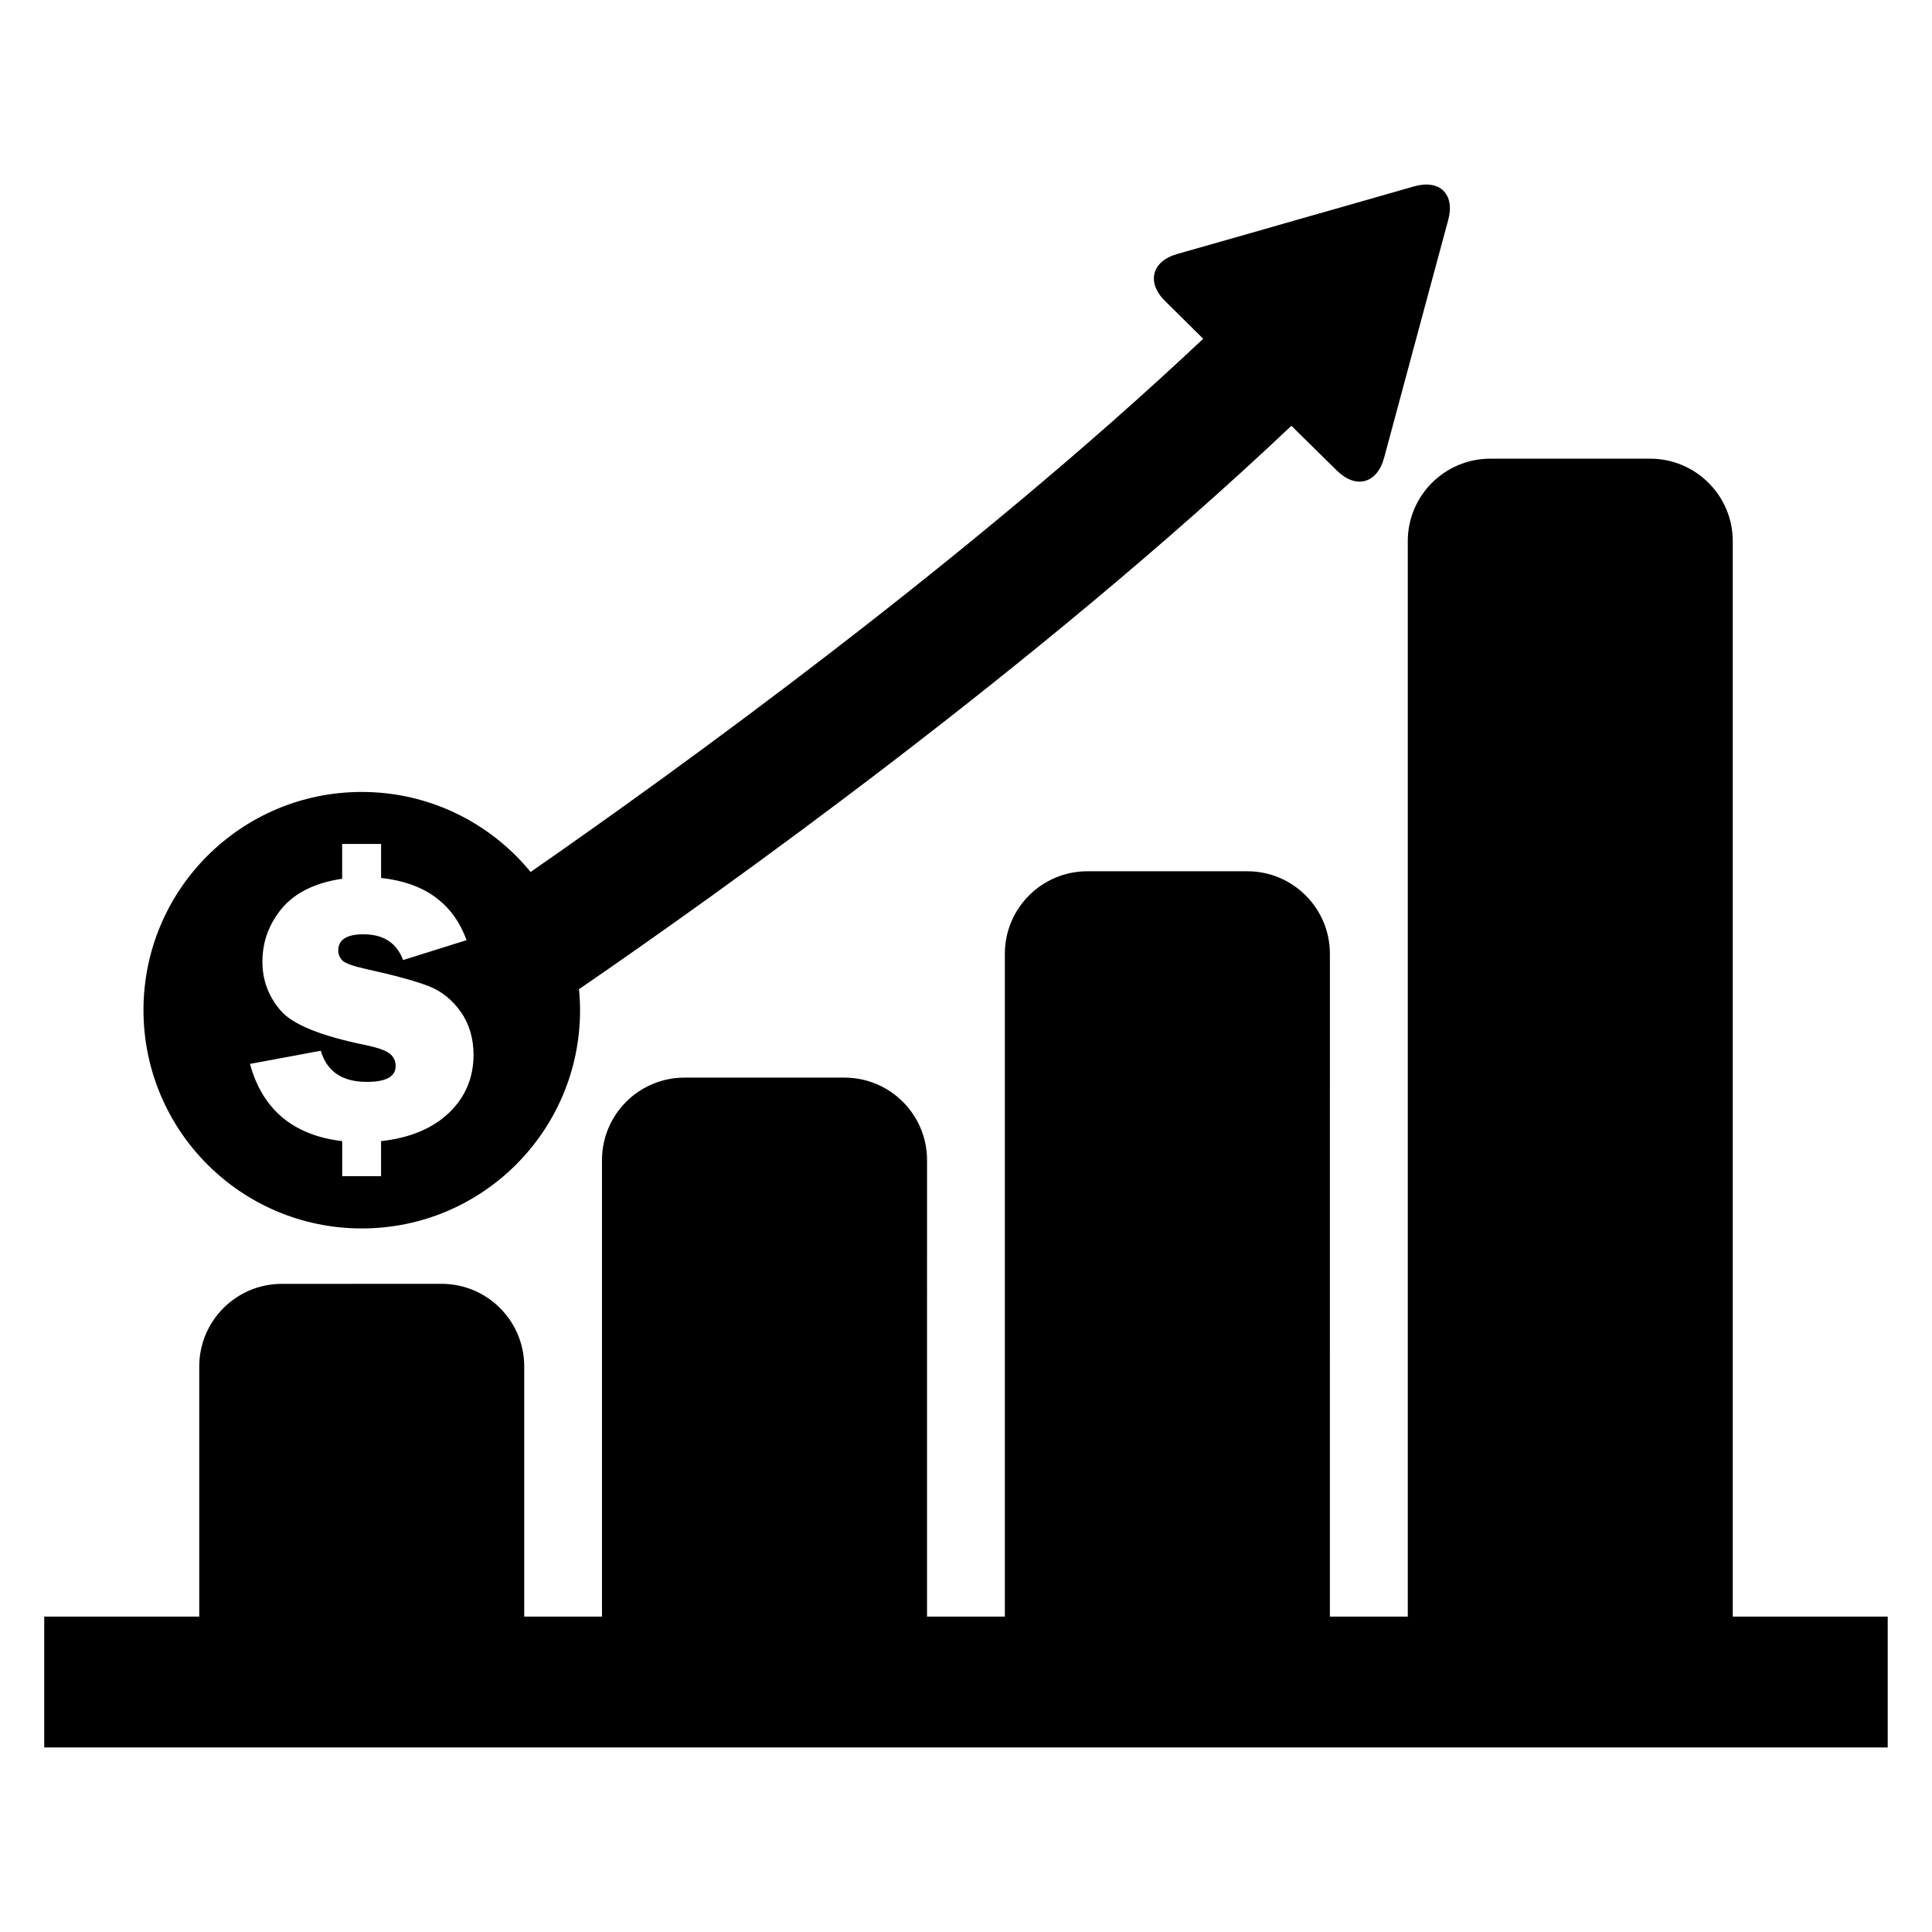
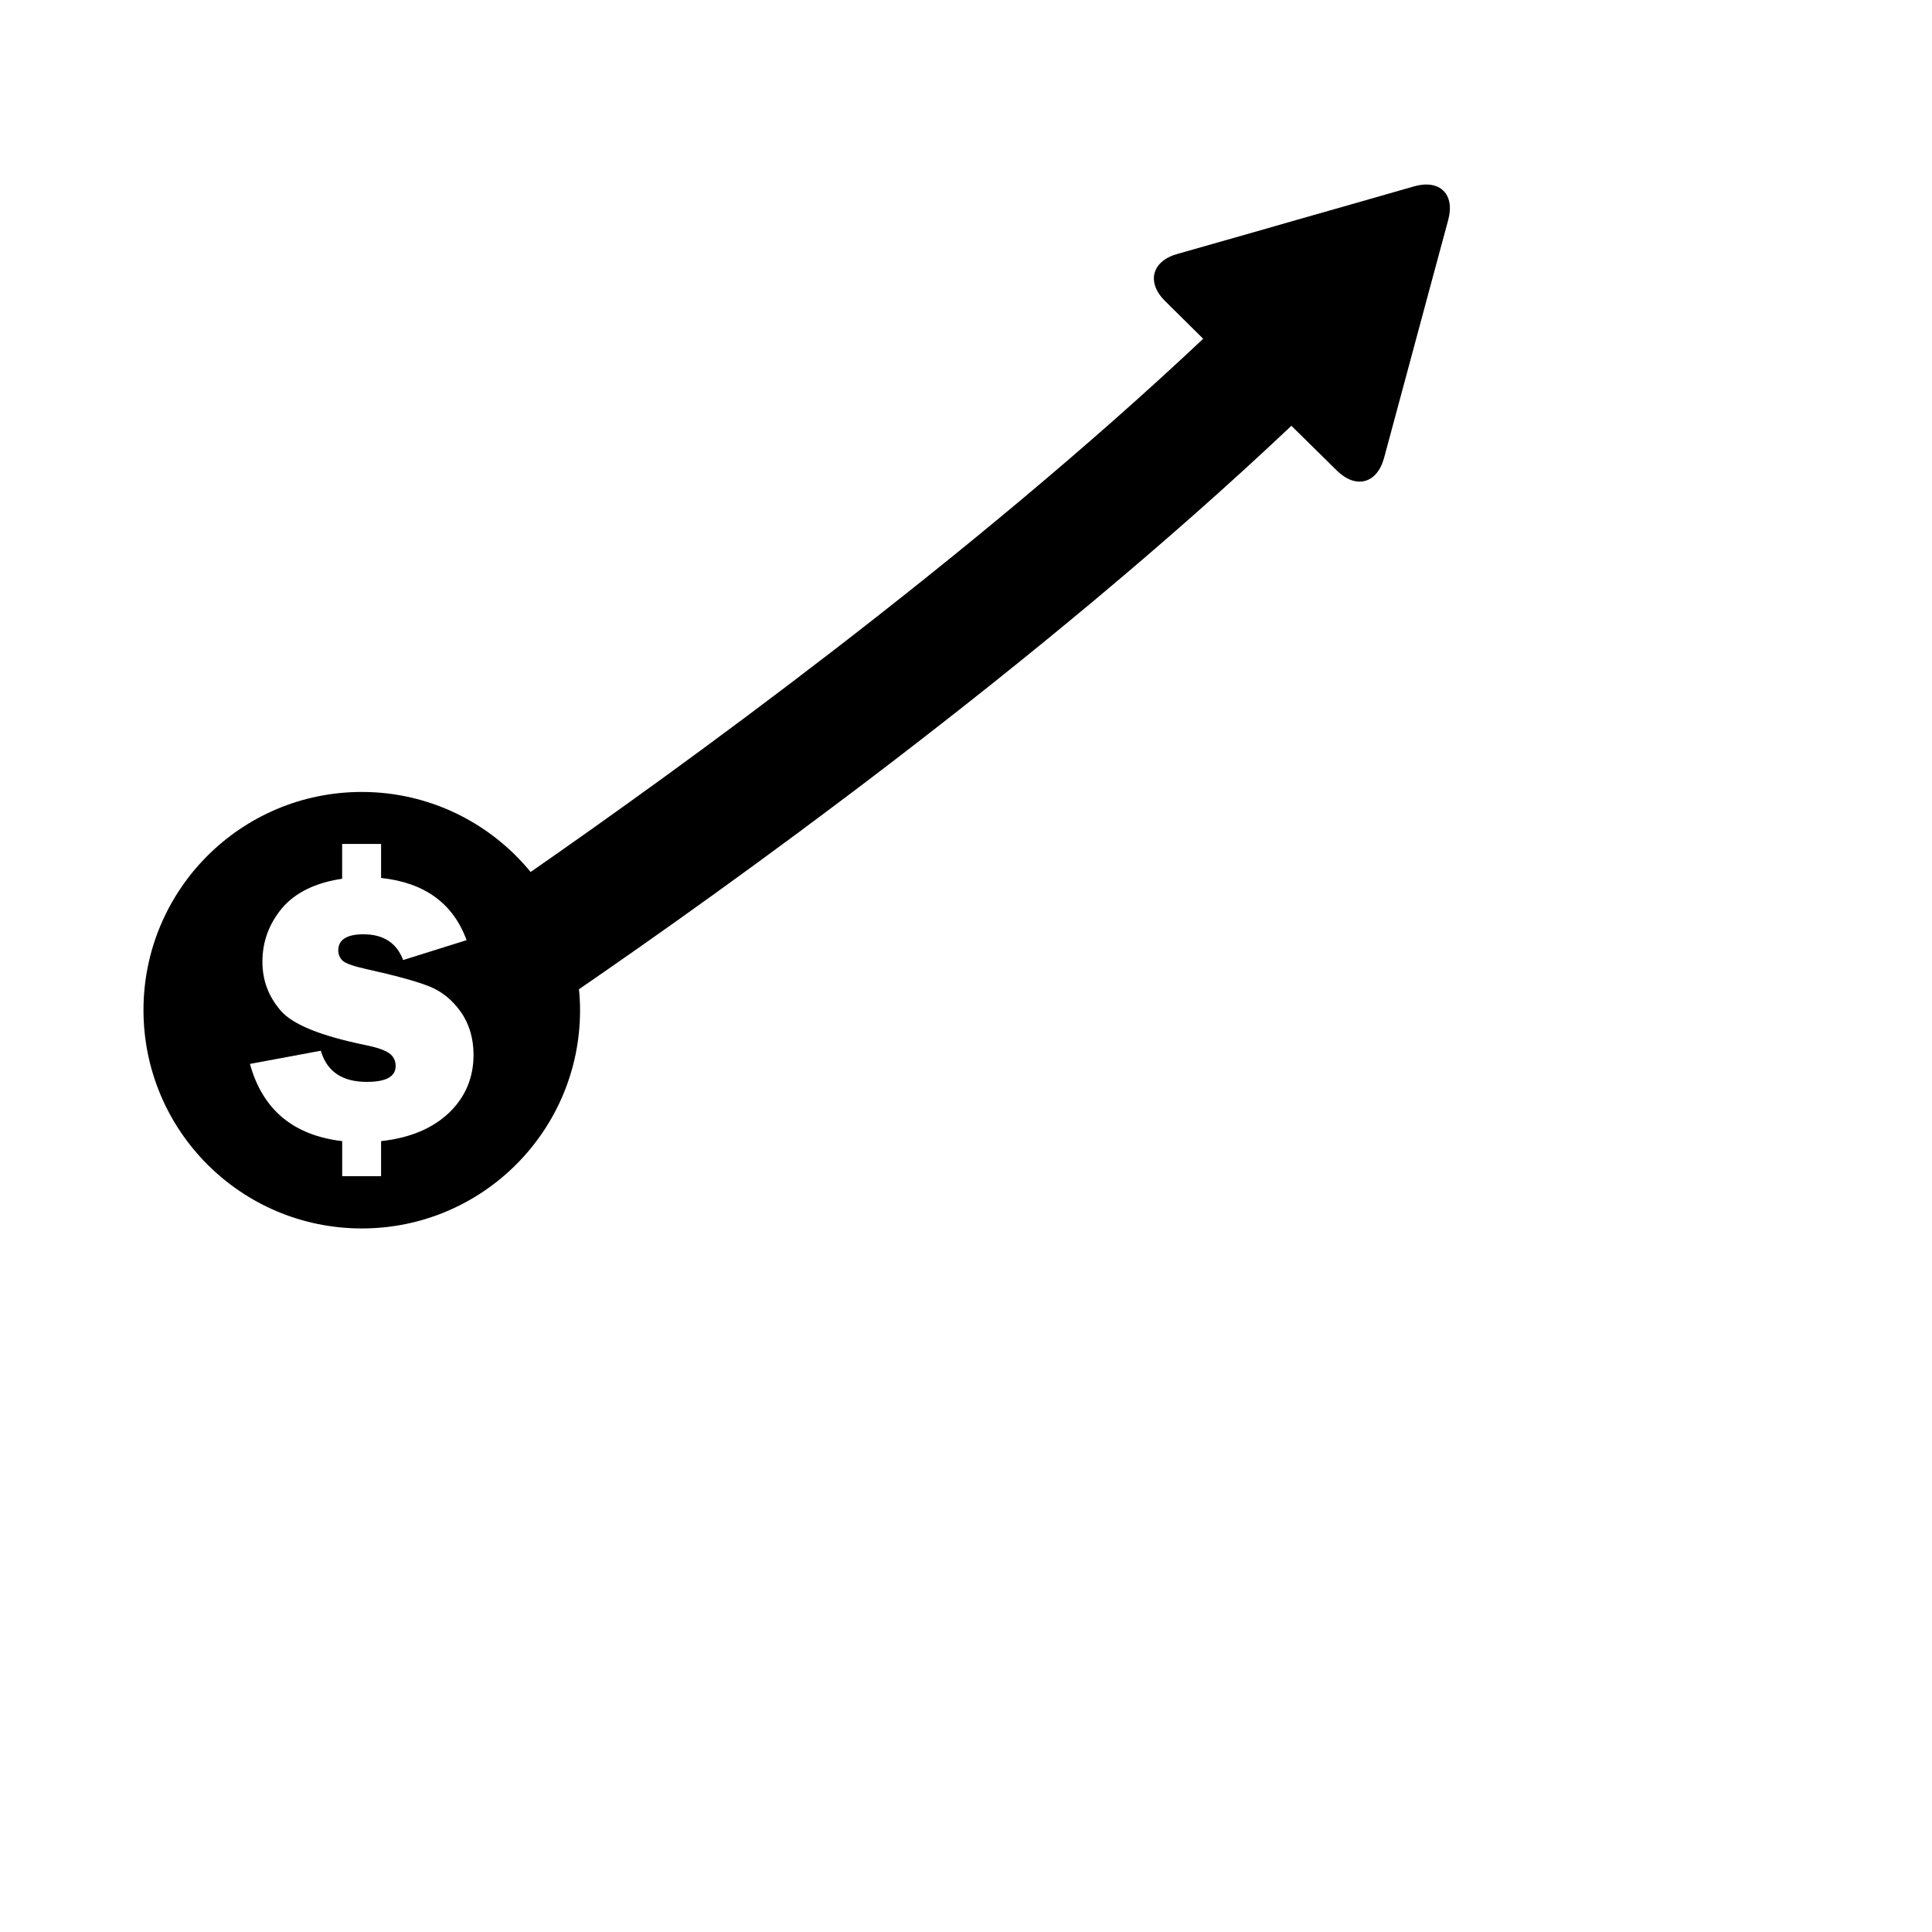
<svg xmlns="http://www.w3.org/2000/svg" fill="#000000" width="800px" height="800px" version="1.1" viewBox="144 144 512 512">
  <g>
-     <path d="m603.2 572.42v-285c0-12.074-9.816-21.863-21.895-21.863h-42.367c-12.074 0-21.863 9.785-21.863 21.863v285h-20.641l0.004-175.63c0-12.105-9.816-21.895-21.895-21.895h-42.367c-12.074 0-21.879 9.785-21.879 21.895v175.63h-20.625l0.004-120.98c0-12.074-9.816-21.863-21.895-21.863h-42.367c-12.074 0-21.879 9.785-21.879 21.863v120.98l-20.609-0.004v-66.289c0-12.074-9.801-21.895-21.879-21.895l-42.363 0.004c-12.074 0-21.879 9.816-21.879 21.895v66.289l-41.082-0.004v34.672h488.54v-34.672z" />
    <path d="m239.89 469.55c31.938 0 57.832-25.879 57.832-57.848 0-1.879-0.105-3.727-0.289-5.543 37.512-25.77 121.23-85.402 188.8-149.32l12.047 11.863c5.055 4.977 10.672 3.465 12.52-3.375l5.144-19.082c1.832-6.824 4.84-18.016 6.688-24.84l5.16-19.113c1.848-6.824-2.215-10.824-9.008-8.914l-19.039 5.449c-6.809 1.938-17.938 5.098-24.746 7.07l-18.996 5.402c-6.793 1.91-8.246 7.574-3.207 12.52l10.062 9.953c-61.969 58.41-139.31 114.29-178.24 141.31-10.609-12.945-26.719-21.207-44.746-21.207-31.969 0-57.848 25.879-57.848 57.816 0.016 31.965 25.895 57.859 57.863 57.859zm7.207-46.457c-1.191-0.84-3.281-1.527-6.289-2.152-11.801-2.414-19.328-5.449-22.488-9.191-3.176-3.727-4.777-7.984-4.777-12.855 0-5.344 1.727-10.047 5.207-14.23 3.481-4.09 8.793-6.734 15.922-7.785v-9.223h10.32v9.008c11.574 1.25 19.113 6.762 22.656 16.488l-16.812 5.269c-1.727-4.566-5.238-6.824-10.52-6.824-4.426 0-6.672 1.434-6.672 4.289 0 1.039 0.383 1.938 1.129 2.688 0.762 0.719 2.824 1.465 6.199 2.215 7.801 1.727 13.344 3.25 16.746 4.594 3.348 1.328 6.172 3.606 8.43 6.824 2.215 3.16 3.344 7.008 3.344 11.328 0 6.106-2.184 11.238-6.519 15.391-4.367 4.121-10.336 6.656-17.984 7.481v9.297h-10.305v-9.297c-12.992-1.527-21.129-8.383-24.441-20.457l18.777-3.496c1.602 5.512 5.68 8.258 12.184 8.258 5.113 0 7.648-1.406 7.648-4.199 0.016-1.418-0.594-2.625-1.754-3.418z" />
  </g>
</svg>